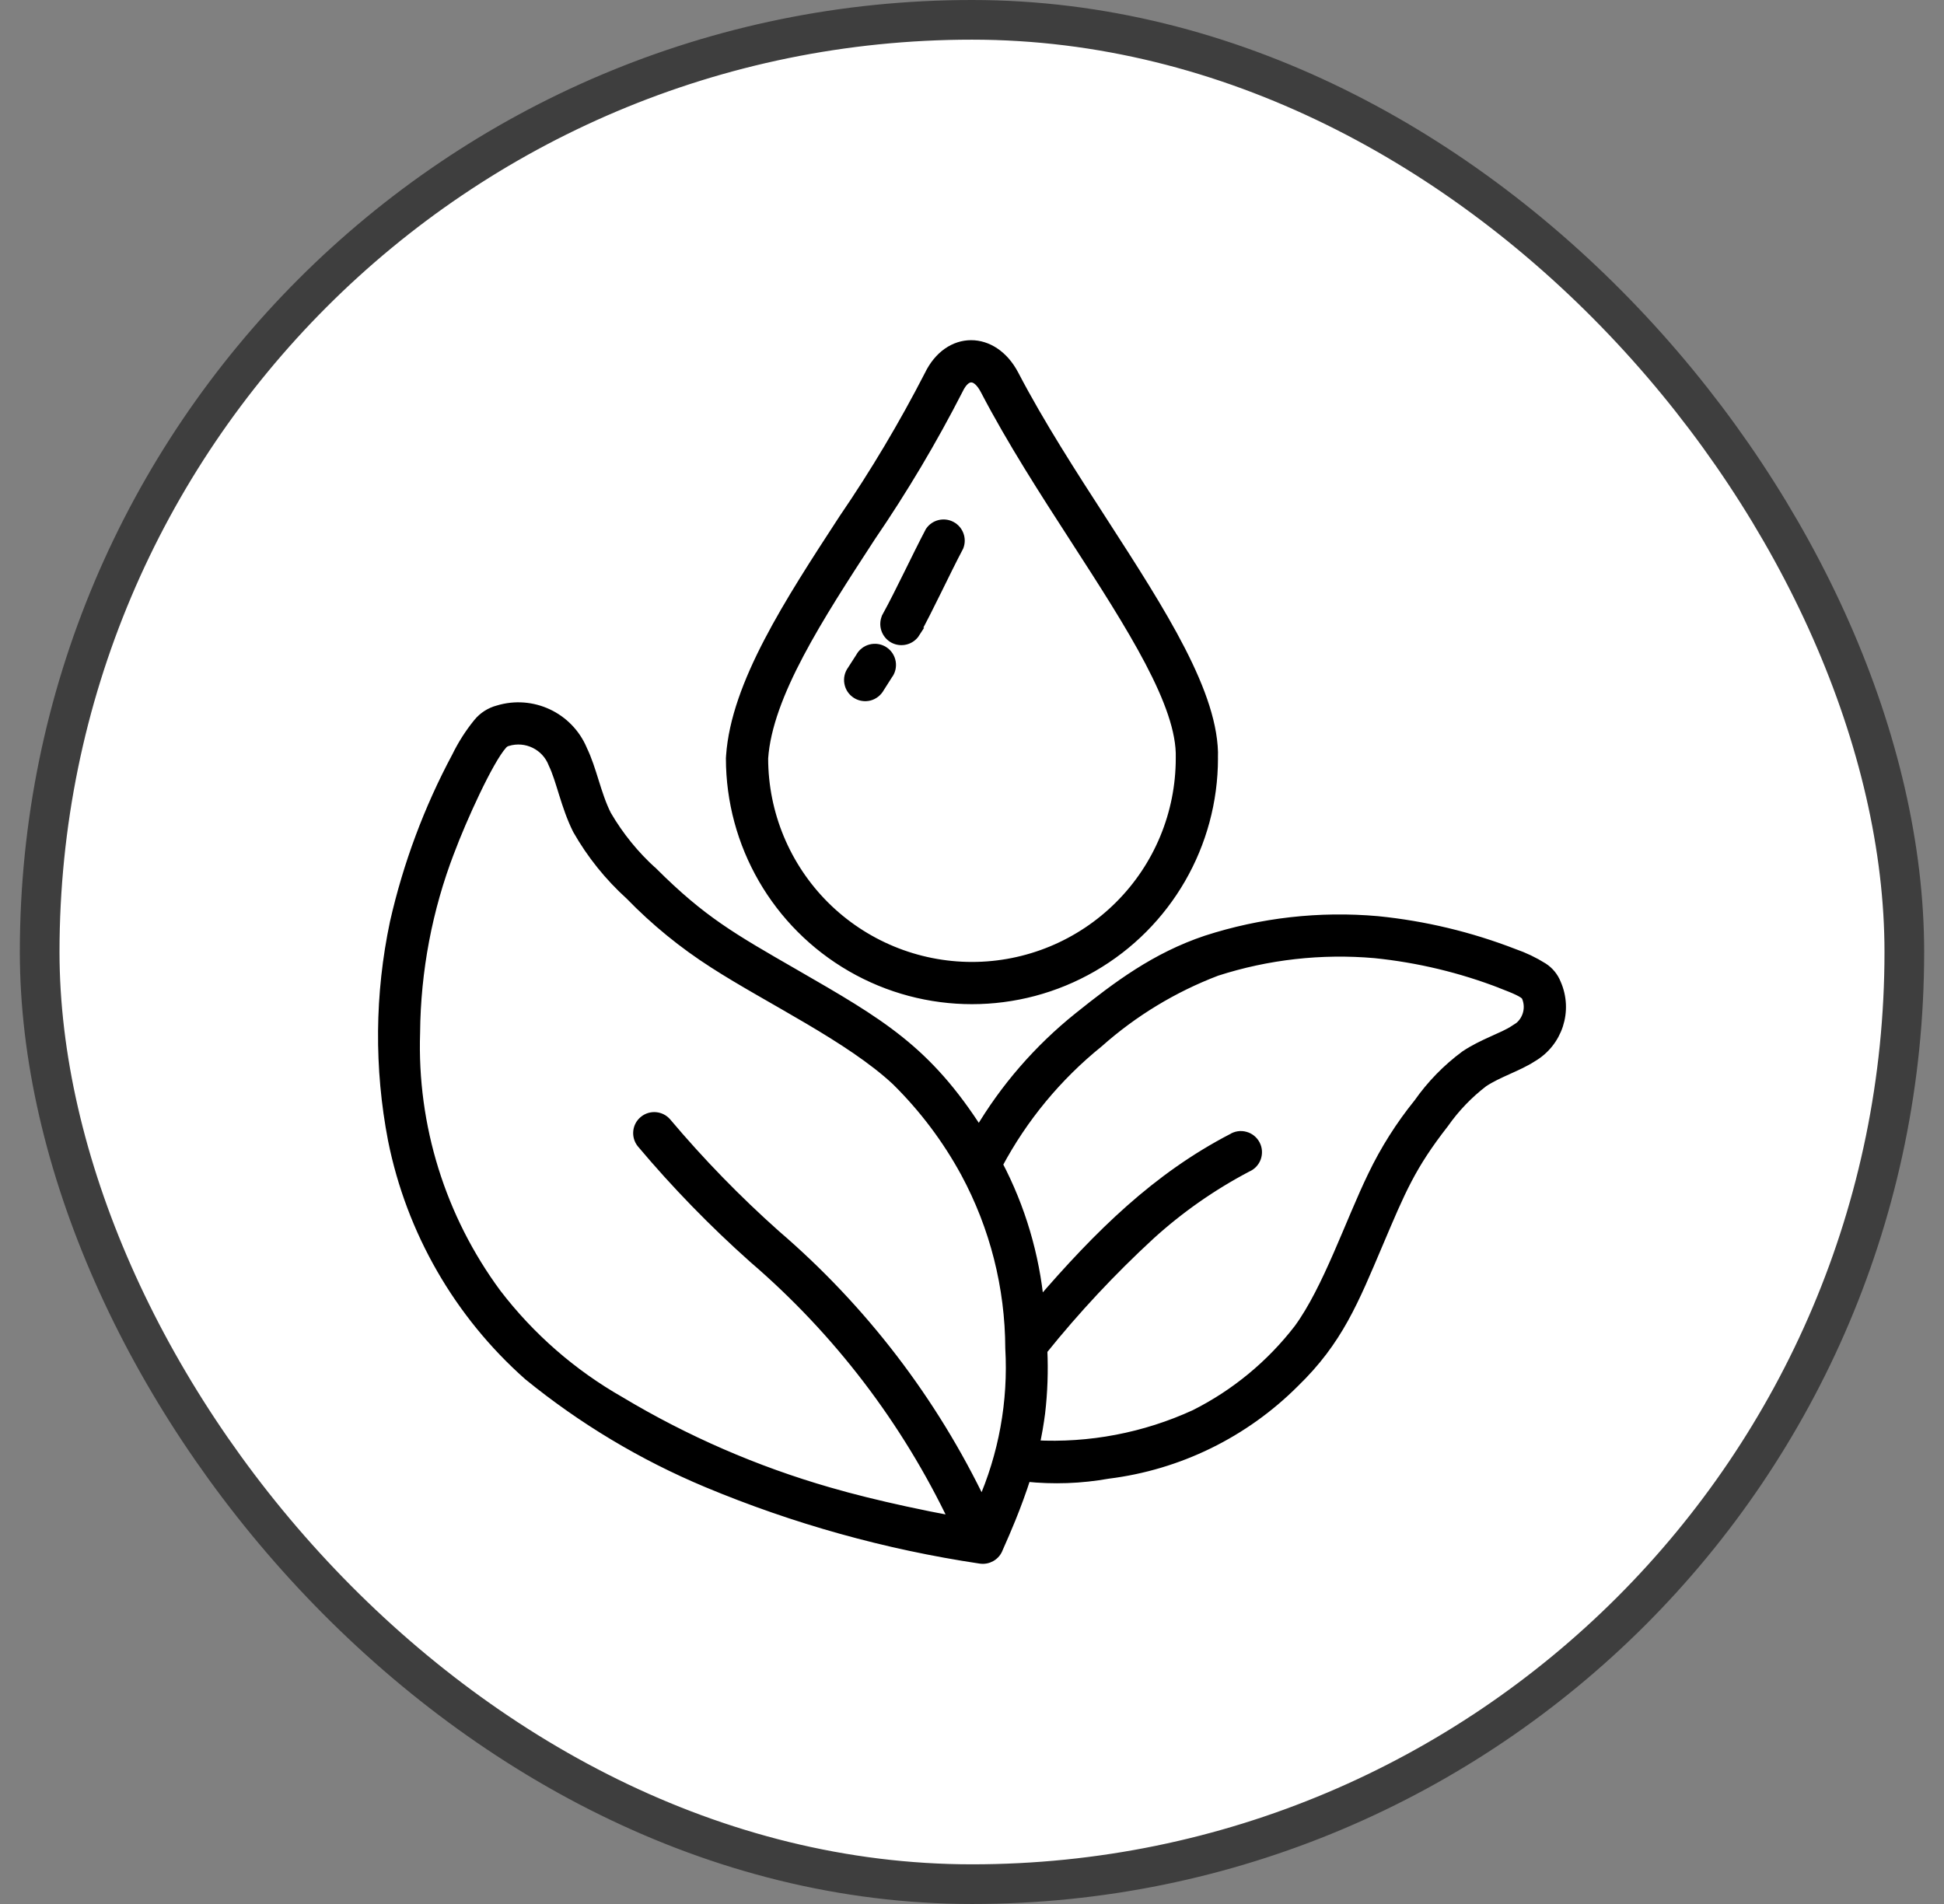
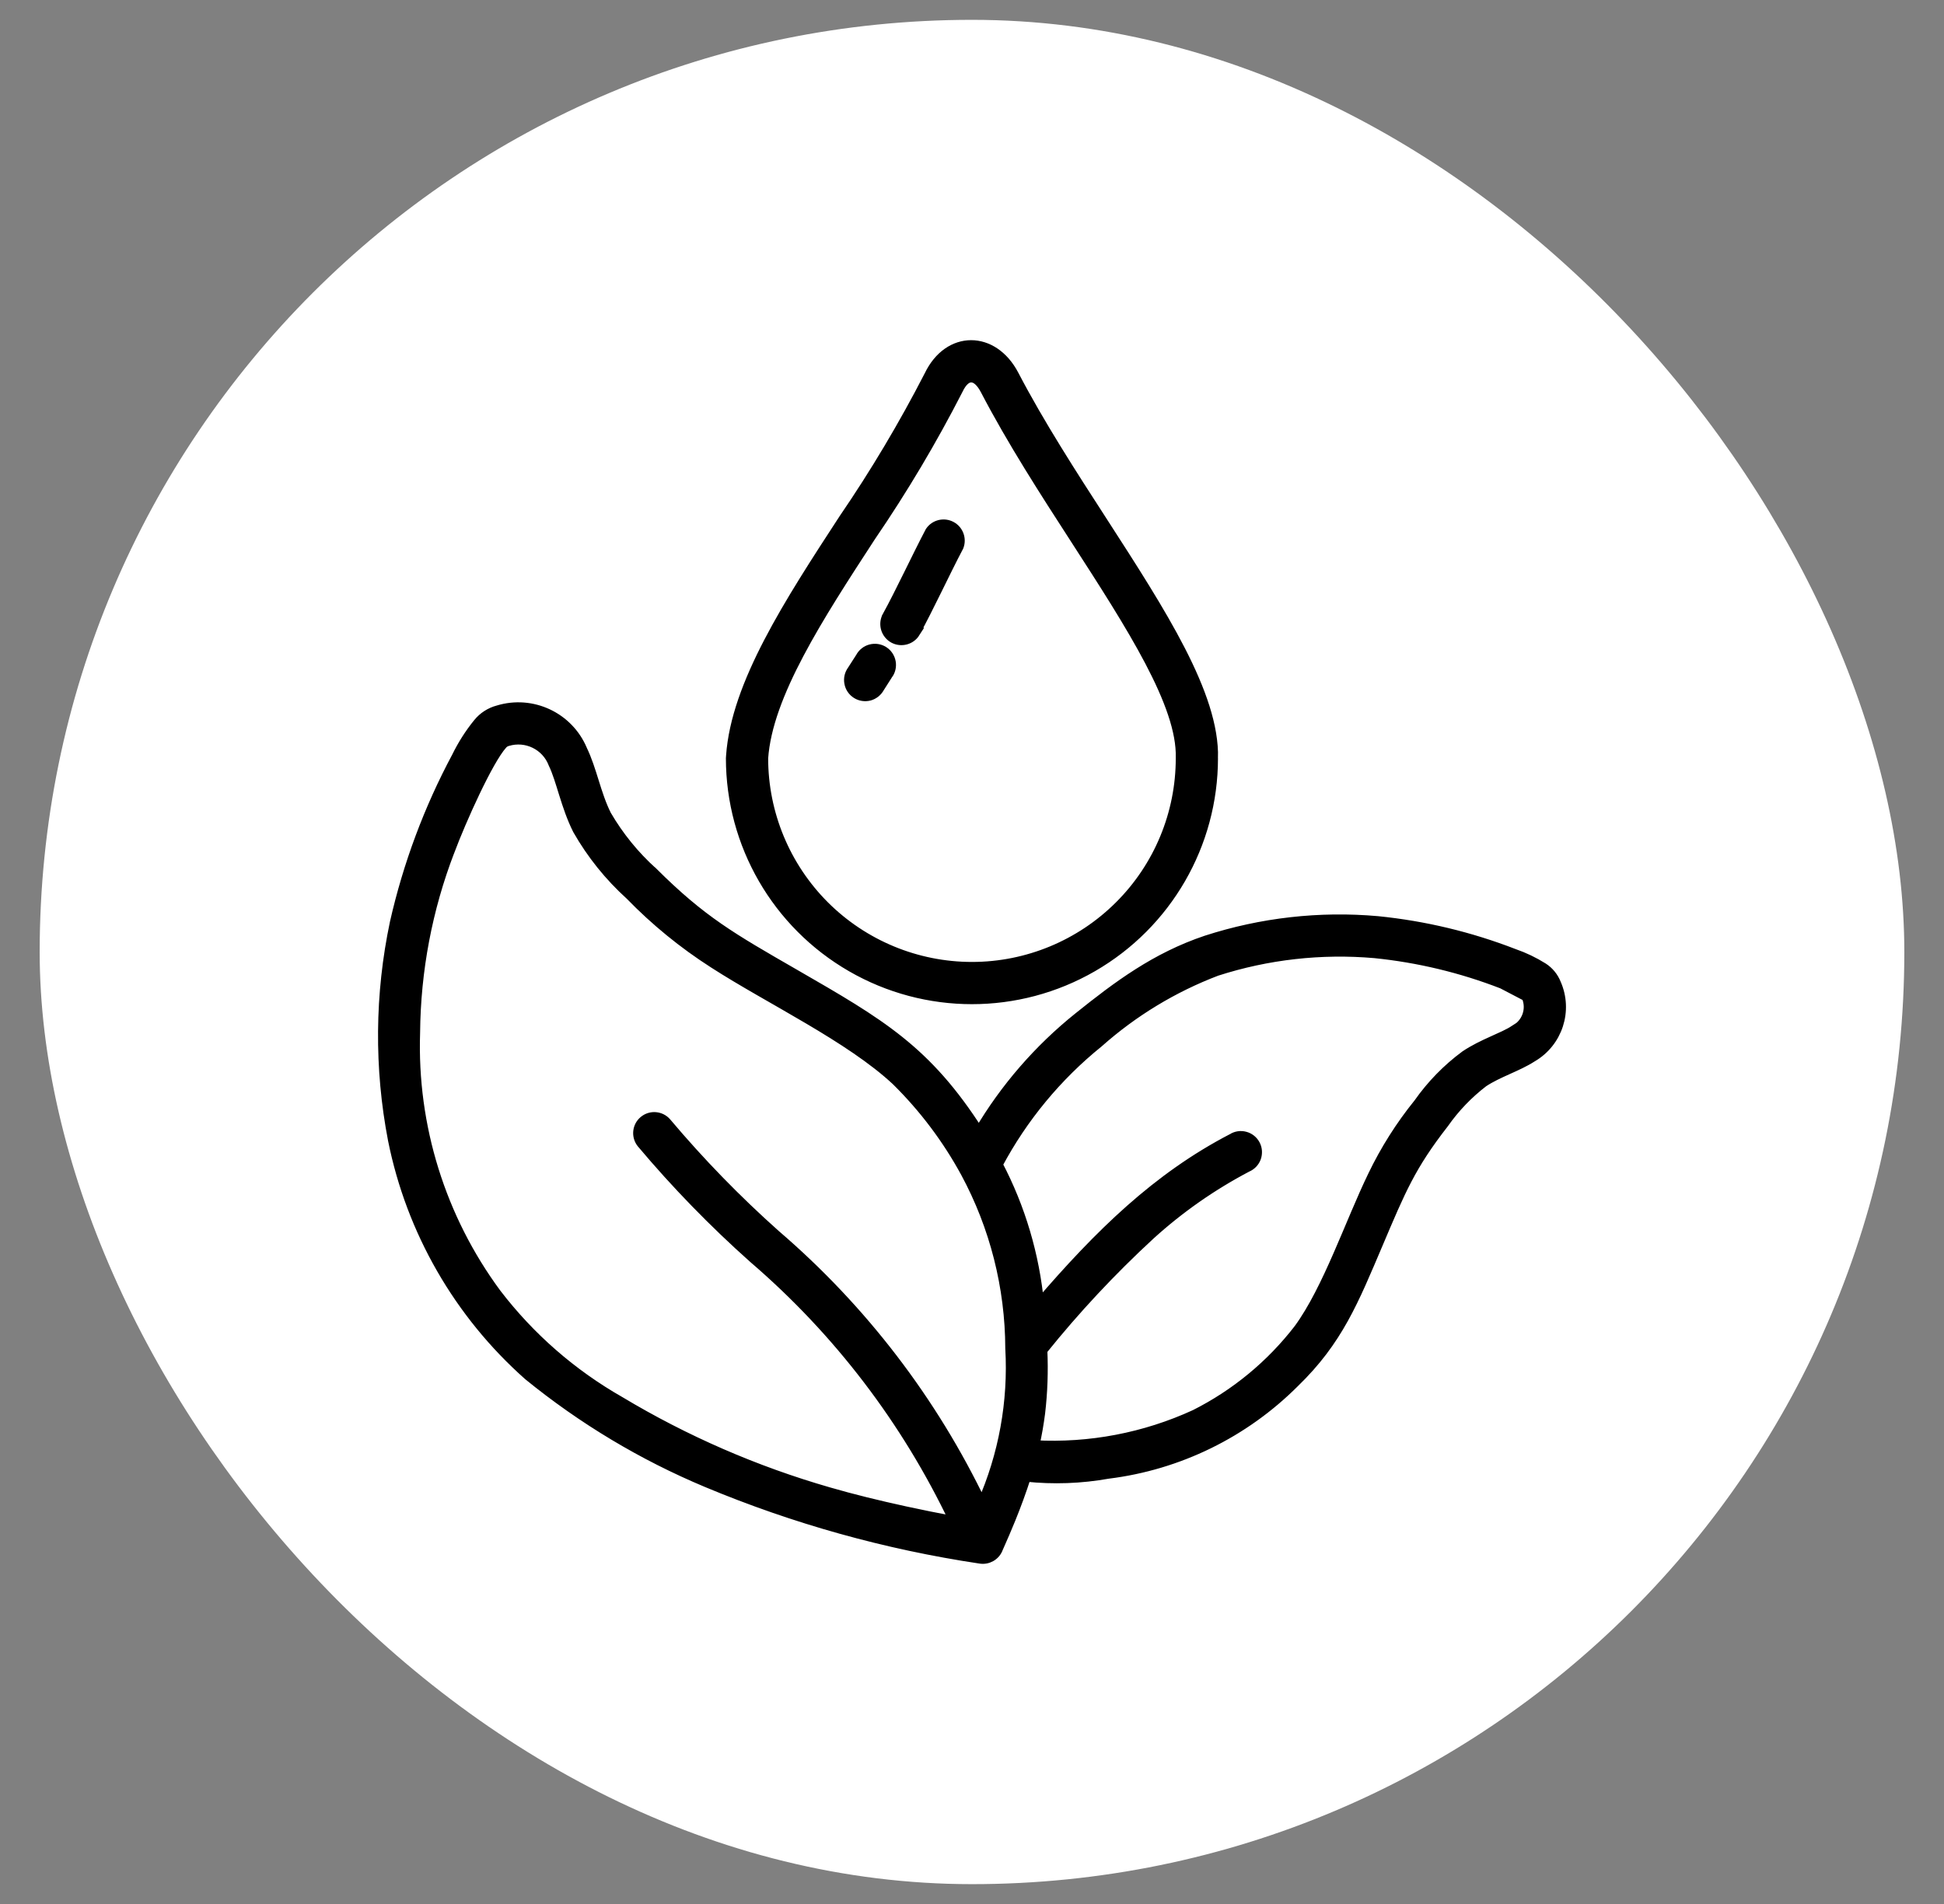
<svg xmlns="http://www.w3.org/2000/svg" fill="none" viewBox="0 0 49 48" height="48" width="49">
  <rect x="0" y="0" width="49" height="48" fill="#808080" stroke="none" />
  <rect fill="white" rx="23.5" height="47" width="47" y="0.5" x="1" />
-   <rect stroke="#3E3E3E" rx="23.5" height="47" width="47" y="0.5" x="1" />
-   <path stroke-width="0.25" stroke="black" fill="black" d="M30.575 19.114C30.575 21.285 29.417 23.291 27.537 24.376C25.657 25.462 23.34 25.462 21.461 24.376C19.581 23.291 18.422 21.285 18.422 19.114C18.422 19.095 18.424 19.075 18.426 19.057C18.551 17.252 19.891 15.193 21.266 13.084C22.059 11.924 22.779 10.714 23.422 9.464C23.91 8.448 25.031 8.449 25.556 9.453C26.205 10.697 27.021 11.96 27.8 13.164C29.273 15.446 30.615 17.522 30.576 19.114L30.575 19.114ZM24.674 28.541C23.354 26.472 22.188 25.802 20.036 24.561C18.442 23.643 17.687 23.215 16.456 21.988H16.454C15.993 21.572 15.599 21.088 15.286 20.551C15.021 20.026 14.919 19.396 14.673 18.896L14.675 18.898C14.325 18.073 13.41 17.646 12.555 17.907C12.357 17.959 12.18 18.073 12.052 18.231C11.84 18.491 11.66 18.775 11.512 19.077C10.807 20.394 10.283 21.801 9.952 23.259C9.571 25.063 9.555 26.925 9.904 28.735C10.365 31.034 11.565 33.12 13.321 34.676C14.684 35.786 16.198 36.694 17.82 37.373C20.026 38.295 22.338 38.94 24.704 39.294C24.898 39.327 25.09 39.217 25.157 39.032C25.277 38.764 25.384 38.513 25.476 38.287C25.617 37.94 25.748 37.582 25.861 37.23V37.228C26.551 37.301 27.247 37.276 27.93 37.154C29.707 36.934 31.36 36.123 32.626 34.856C33.727 33.79 34.121 32.794 34.74 31.338C35.307 30.003 35.558 29.39 36.395 28.317C36.671 27.923 37.006 27.575 37.386 27.283C37.758 27.035 38.249 26.89 38.618 26.651C39.264 26.276 39.523 25.476 39.221 24.794C39.156 24.63 39.04 24.49 38.892 24.395C38.662 24.251 38.416 24.133 38.161 24.045C37.056 23.616 35.899 23.339 34.721 23.221C33.264 23.092 31.798 23.258 30.407 23.708C29.129 24.137 28.173 24.853 27.182 25.648C26.179 26.453 25.329 27.433 24.676 28.541L24.674 28.541ZM26.077 36.434C27.467 36.509 28.855 36.244 30.121 35.663C31.143 35.149 32.037 34.411 32.736 33.504C33.469 32.502 34.026 30.827 34.602 29.64C34.914 28.99 35.301 28.378 35.755 27.817C36.08 27.354 36.477 26.946 36.933 26.609C37.379 26.31 37.878 26.163 38.175 25.969V25.97C38.485 25.811 38.617 25.437 38.476 25.12C38.435 25.026 38.153 24.914 37.868 24.804L37.867 24.802C36.834 24.401 35.752 24.142 34.65 24.03C33.304 23.913 31.948 24.065 30.663 24.479C29.571 24.895 28.563 25.506 27.689 26.283C26.644 27.127 25.779 28.172 25.148 29.358C25.722 30.452 26.076 31.648 26.192 32.879C27.717 31.103 29.172 29.683 31.061 28.702H31.06C31.157 28.641 31.275 28.623 31.384 28.654C31.494 28.683 31.587 28.759 31.639 28.86C31.692 28.961 31.698 29.079 31.66 29.187C31.621 29.294 31.539 29.379 31.434 29.423C30.551 29.887 29.73 30.46 28.992 31.131C28.015 32.031 27.106 33.004 26.274 34.039C26.298 34.568 26.28 35.098 26.218 35.624C26.184 35.884 26.14 36.153 26.075 36.435L26.077 36.434ZM22.8 38.096C23.21 38.185 23.629 38.27 24.054 38.349V38.348C22.849 35.811 21.127 33.553 18.996 31.723C17.986 30.823 17.041 29.852 16.17 28.816C16.035 28.642 16.062 28.392 16.233 28.253C16.402 28.114 16.654 28.135 16.797 28.301C17.646 29.308 18.565 30.253 19.547 31.128C21.735 33.006 23.507 35.32 24.75 37.921C25.297 36.685 25.541 35.339 25.464 33.991C25.459 32.445 25.073 30.924 24.34 29.564C23.876 28.71 23.288 27.929 22.596 27.246C21.427 26.152 19.4 25.194 17.99 24.285C17.223 23.794 16.517 23.218 15.883 22.565C15.357 22.089 14.911 21.534 14.56 20.918C14.26 20.321 14.147 19.664 13.948 19.253C13.772 18.789 13.265 18.54 12.79 18.686C12.738 18.7 12.692 18.73 12.659 18.771C12.305 19.166 11.631 20.66 11.333 21.457L11.332 21.458C10.771 22.918 10.478 24.468 10.464 26.032C10.386 28.394 11.107 30.711 12.511 32.612C13.356 33.716 14.413 34.639 15.622 35.328C17.268 36.316 19.039 37.086 20.886 37.618C21.489 37.793 22.131 37.95 22.801 38.096L22.8 38.096ZM22.168 17.336L22.374 17.012V17.013C22.444 16.922 22.473 16.806 22.453 16.693C22.433 16.58 22.369 16.482 22.271 16.419C22.174 16.357 22.058 16.34 21.946 16.369C21.836 16.398 21.743 16.472 21.69 16.573L21.48 16.9C21.412 16.992 21.386 17.106 21.407 17.217C21.427 17.33 21.493 17.427 21.589 17.488C21.684 17.549 21.801 17.567 21.912 17.539C22.02 17.51 22.113 17.436 22.168 17.336ZM23.063 15.95C23.414 15.316 23.811 14.447 24.164 13.778C24.24 13.584 24.157 13.364 23.974 13.268C23.79 13.171 23.562 13.228 23.446 13.399C23.095 14.066 22.703 14.918 22.351 15.559V15.56C22.261 15.754 22.337 15.986 22.525 16.09C22.714 16.192 22.95 16.132 23.066 15.95L23.063 15.95ZM28.22 22.834C29.208 21.849 29.762 20.51 29.761 19.114V19.105C29.799 17.763 28.519 15.783 27.113 13.605C26.33 12.394 25.509 11.123 24.835 9.83C24.626 9.43 24.353 9.397 24.152 9.816C23.496 11.099 22.759 12.338 21.946 13.528C20.63 15.549 19.346 17.523 19.237 19.117C19.238 20.512 19.793 21.85 20.78 22.837C21.767 23.822 23.105 24.376 24.5 24.376C25.894 24.376 27.233 23.821 28.22 22.834Z" clip-rule="evenodd" fill-rule="evenodd" />
+   <path stroke-width="0.25" stroke="black" fill="black" d="M30.575 19.114C30.575 21.285 29.417 23.291 27.537 24.376C25.657 25.462 23.34 25.462 21.461 24.376C19.581 23.291 18.422 21.285 18.422 19.114C18.422 19.095 18.424 19.075 18.426 19.057C18.551 17.252 19.891 15.193 21.266 13.084C22.059 11.924 22.779 10.714 23.422 9.464C23.91 8.448 25.031 8.449 25.556 9.453C26.205 10.697 27.021 11.96 27.8 13.164C29.273 15.446 30.615 17.522 30.576 19.114L30.575 19.114ZM24.674 28.541C23.354 26.472 22.188 25.802 20.036 24.561C18.442 23.643 17.687 23.215 16.456 21.988H16.454C15.993 21.572 15.599 21.088 15.286 20.551C15.021 20.026 14.919 19.396 14.673 18.896L14.675 18.898C14.325 18.073 13.41 17.646 12.555 17.907C12.357 17.959 12.18 18.073 12.052 18.231C11.84 18.491 11.66 18.775 11.512 19.077C10.807 20.394 10.283 21.801 9.952 23.259C9.571 25.063 9.555 26.925 9.904 28.735C10.365 31.034 11.565 33.12 13.321 34.676C14.684 35.786 16.198 36.694 17.82 37.373C20.026 38.295 22.338 38.94 24.704 39.294C24.898 39.327 25.09 39.217 25.157 39.032C25.277 38.764 25.384 38.513 25.476 38.287C25.617 37.94 25.748 37.582 25.861 37.23V37.228C26.551 37.301 27.247 37.276 27.93 37.154C29.707 36.934 31.36 36.123 32.626 34.856C33.727 33.79 34.121 32.794 34.74 31.338C35.307 30.003 35.558 29.39 36.395 28.317C36.671 27.923 37.006 27.575 37.386 27.283C37.758 27.035 38.249 26.89 38.618 26.651C39.264 26.276 39.523 25.476 39.221 24.794C39.156 24.63 39.04 24.49 38.892 24.395C38.662 24.251 38.416 24.133 38.161 24.045C37.056 23.616 35.899 23.339 34.721 23.221C33.264 23.092 31.798 23.258 30.407 23.708C29.129 24.137 28.173 24.853 27.182 25.648C26.179 26.453 25.329 27.433 24.676 28.541L24.674 28.541ZM26.077 36.434C27.467 36.509 28.855 36.244 30.121 35.663C31.143 35.149 32.037 34.411 32.736 33.504C33.469 32.502 34.026 30.827 34.602 29.64C34.914 28.99 35.301 28.378 35.755 27.817C36.08 27.354 36.477 26.946 36.933 26.609C37.379 26.31 37.878 26.163 38.175 25.969V25.97C38.485 25.811 38.617 25.437 38.476 25.12L37.867 24.802C36.834 24.401 35.752 24.142 34.65 24.03C33.304 23.913 31.948 24.065 30.663 24.479C29.571 24.895 28.563 25.506 27.689 26.283C26.644 27.127 25.779 28.172 25.148 29.358C25.722 30.452 26.076 31.648 26.192 32.879C27.717 31.103 29.172 29.683 31.061 28.702H31.06C31.157 28.641 31.275 28.623 31.384 28.654C31.494 28.683 31.587 28.759 31.639 28.86C31.692 28.961 31.698 29.079 31.66 29.187C31.621 29.294 31.539 29.379 31.434 29.423C30.551 29.887 29.73 30.46 28.992 31.131C28.015 32.031 27.106 33.004 26.274 34.039C26.298 34.568 26.28 35.098 26.218 35.624C26.184 35.884 26.14 36.153 26.075 36.435L26.077 36.434ZM22.8 38.096C23.21 38.185 23.629 38.27 24.054 38.349V38.348C22.849 35.811 21.127 33.553 18.996 31.723C17.986 30.823 17.041 29.852 16.17 28.816C16.035 28.642 16.062 28.392 16.233 28.253C16.402 28.114 16.654 28.135 16.797 28.301C17.646 29.308 18.565 30.253 19.547 31.128C21.735 33.006 23.507 35.32 24.75 37.921C25.297 36.685 25.541 35.339 25.464 33.991C25.459 32.445 25.073 30.924 24.34 29.564C23.876 28.71 23.288 27.929 22.596 27.246C21.427 26.152 19.4 25.194 17.99 24.285C17.223 23.794 16.517 23.218 15.883 22.565C15.357 22.089 14.911 21.534 14.56 20.918C14.26 20.321 14.147 19.664 13.948 19.253C13.772 18.789 13.265 18.54 12.79 18.686C12.738 18.7 12.692 18.73 12.659 18.771C12.305 19.166 11.631 20.66 11.333 21.457L11.332 21.458C10.771 22.918 10.478 24.468 10.464 26.032C10.386 28.394 11.107 30.711 12.511 32.612C13.356 33.716 14.413 34.639 15.622 35.328C17.268 36.316 19.039 37.086 20.886 37.618C21.489 37.793 22.131 37.95 22.801 38.096L22.8 38.096ZM22.168 17.336L22.374 17.012V17.013C22.444 16.922 22.473 16.806 22.453 16.693C22.433 16.58 22.369 16.482 22.271 16.419C22.174 16.357 22.058 16.34 21.946 16.369C21.836 16.398 21.743 16.472 21.69 16.573L21.48 16.9C21.412 16.992 21.386 17.106 21.407 17.217C21.427 17.33 21.493 17.427 21.589 17.488C21.684 17.549 21.801 17.567 21.912 17.539C22.02 17.51 22.113 17.436 22.168 17.336ZM23.063 15.95C23.414 15.316 23.811 14.447 24.164 13.778C24.24 13.584 24.157 13.364 23.974 13.268C23.79 13.171 23.562 13.228 23.446 13.399C23.095 14.066 22.703 14.918 22.351 15.559V15.56C22.261 15.754 22.337 15.986 22.525 16.09C22.714 16.192 22.95 16.132 23.066 15.95L23.063 15.95ZM28.22 22.834C29.208 21.849 29.762 20.51 29.761 19.114V19.105C29.799 17.763 28.519 15.783 27.113 13.605C26.33 12.394 25.509 11.123 24.835 9.83C24.626 9.43 24.353 9.397 24.152 9.816C23.496 11.099 22.759 12.338 21.946 13.528C20.63 15.549 19.346 17.523 19.237 19.117C19.238 20.512 19.793 21.85 20.78 22.837C21.767 23.822 23.105 24.376 24.5 24.376C25.894 24.376 27.233 23.821 28.22 22.834Z" clip-rule="evenodd" fill-rule="evenodd" />
</svg>